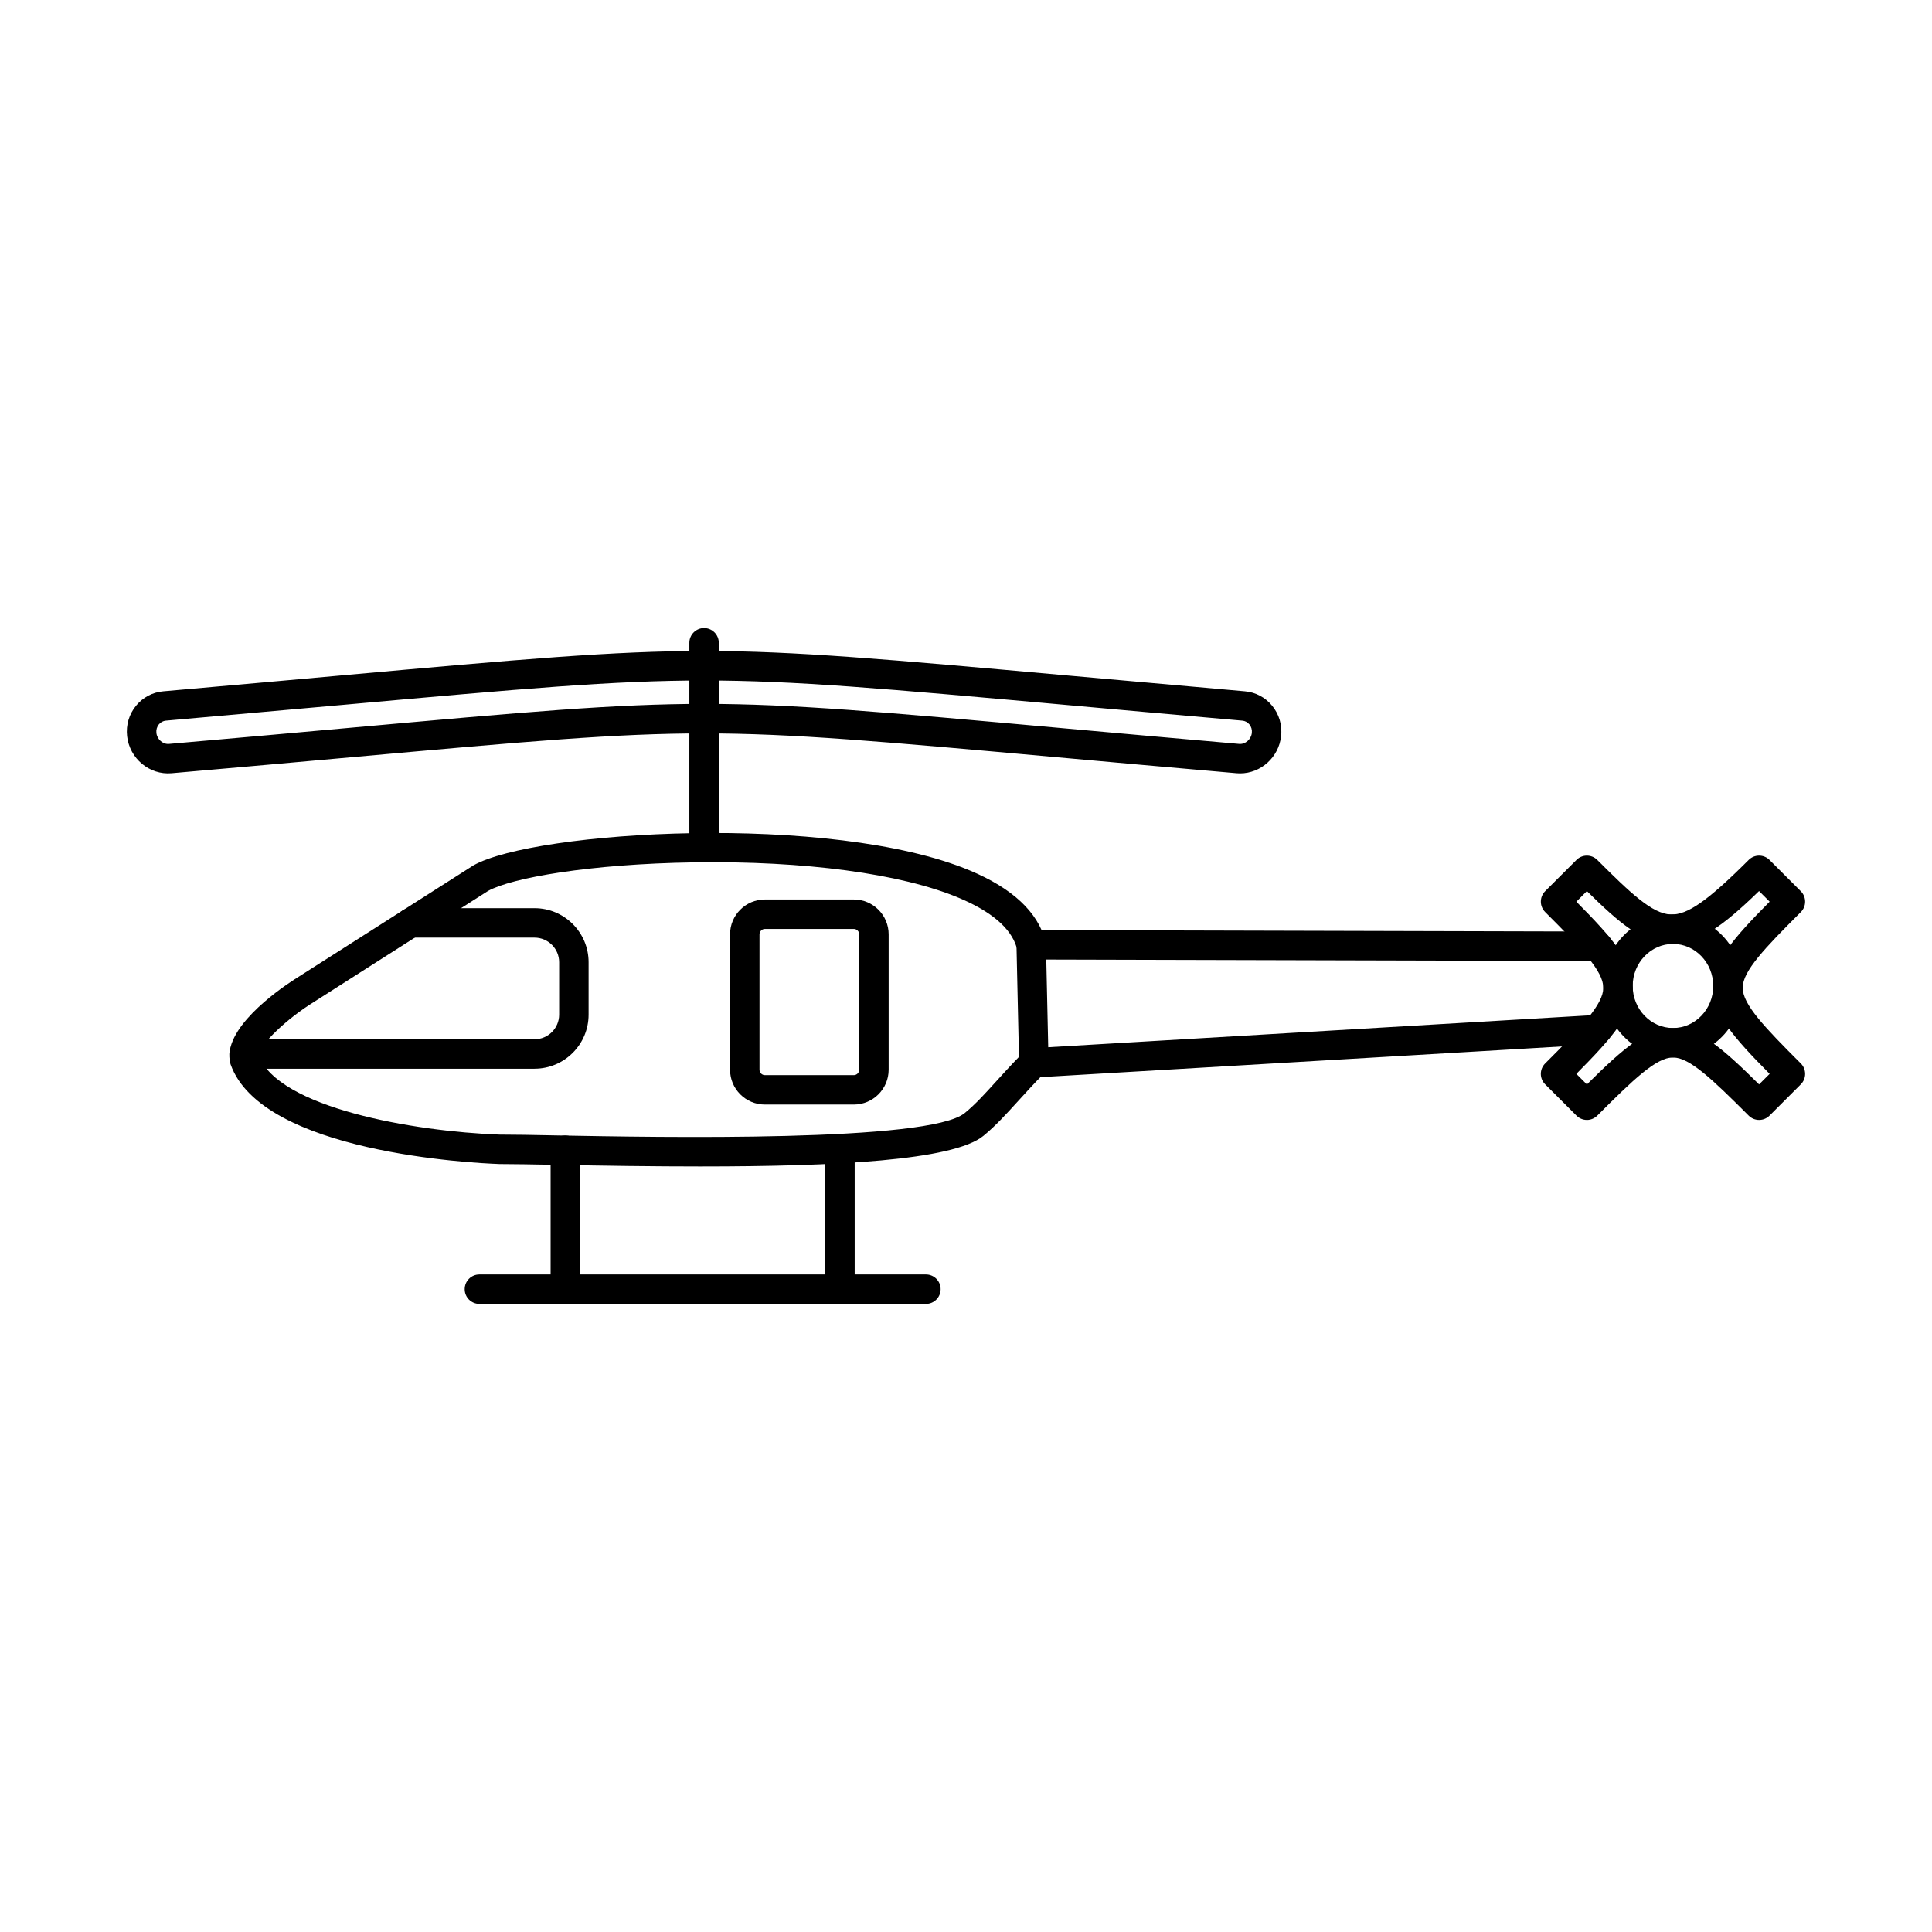
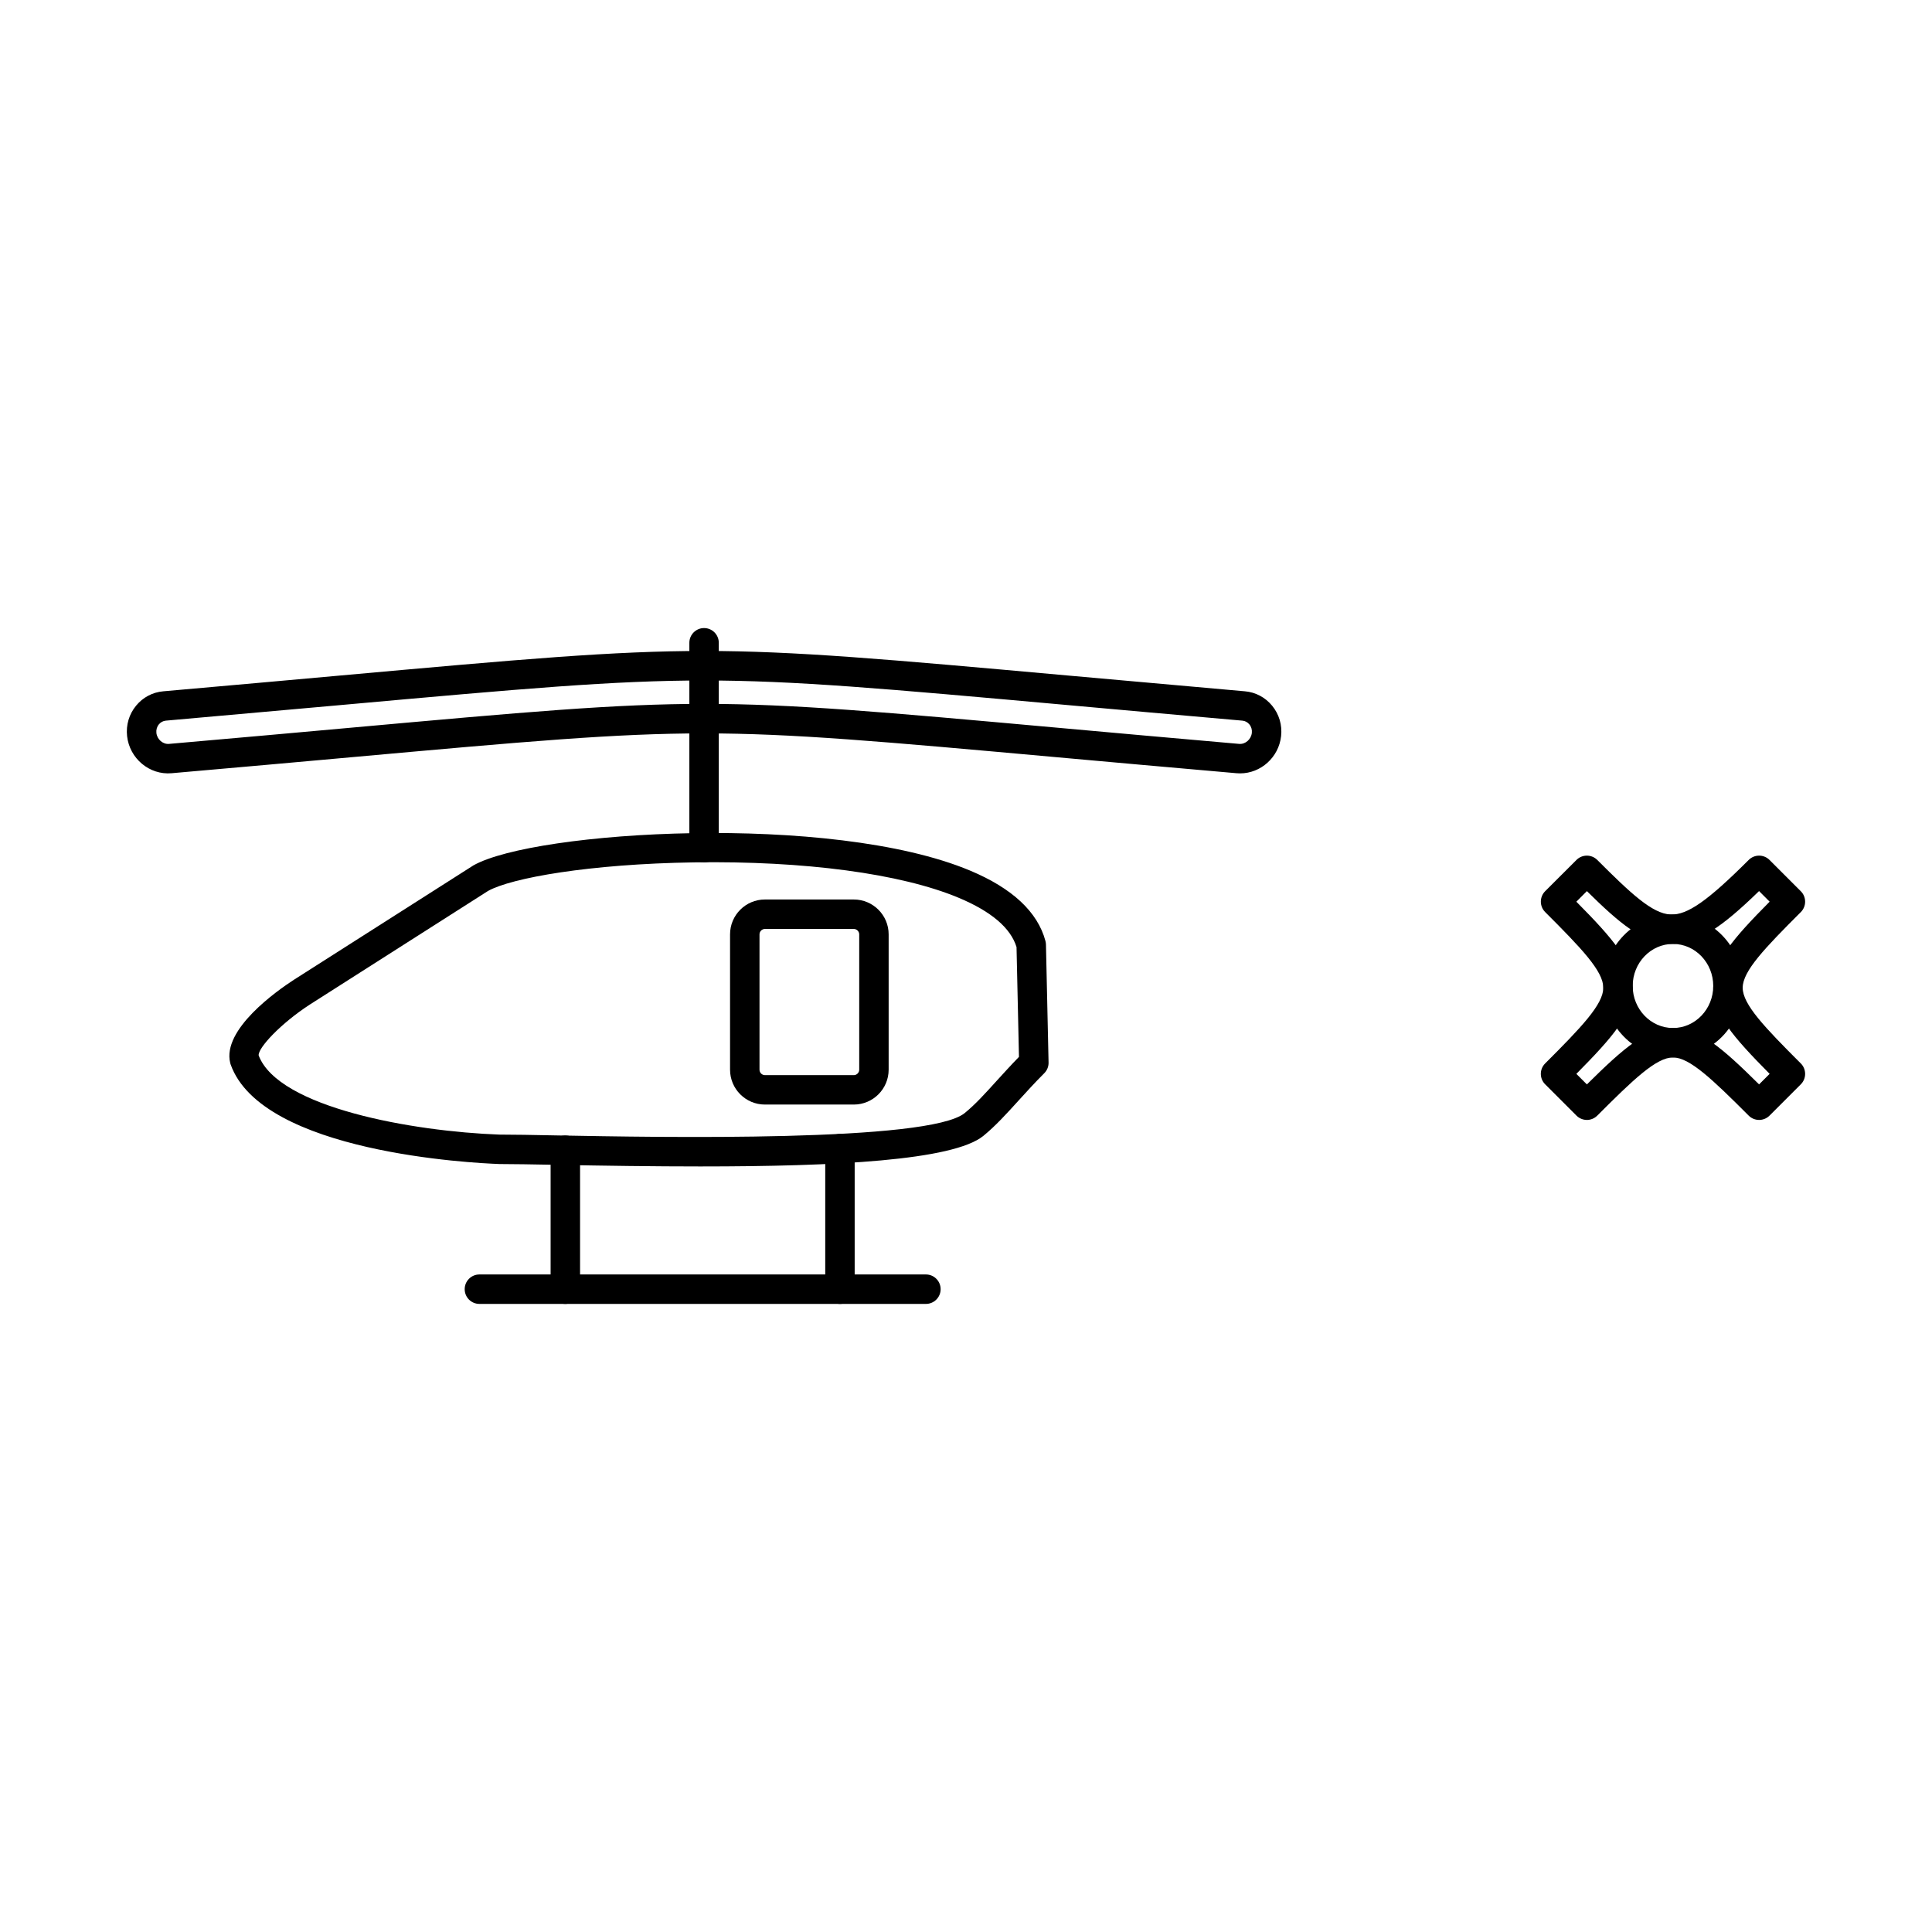
<svg xmlns="http://www.w3.org/2000/svg" fill="#000000" width="800px" height="800px" version="1.1" viewBox="144 144 512 512">
  <g fill-rule="evenodd">
    <path d="m276.34 444.68c3.559 0 8.828 0.09 15.492 0.223 26.891 0.496 98.336 1.828 107.83-5.934 2.785-2.266 5.406-5.16 8.441-8.512 1.77-1.941 3.738-4.113 5.934-6.371l-0.648-29.105c-1.555-5.059-6.707-9.449-15.324-13.055-15.27-6.402-40.84-9.836-70.164-9.387-27.684 0.418-48.348 4.113-54.559 7.57l-47.242 30.113c-7.66 4.977-13.738 11.461-13.555 13.48 5.273 13.867 40.922 20.137 63.781 20.98zm53.348 8.441c-12.414 0-25.348-0.184-38-0.426-6.672-0.121-11.938-0.215-15.422-0.215-0.039 0-0.09-0.012-0.141-0.012-6.391-0.234-62.734-2.938-71.016-26.414-0.039-0.121-0.07-0.242-0.102-0.367-2.184-8.871 12.363-19.109 16.875-22.035l47.375-30.184c0.051-0.039 0.113-0.07 0.164-0.109 16.258-9.227 94.879-14.051 131.67 1.359 11.195 4.691 17.91 10.973 19.965 18.664 0.082 0.305 0.121 0.609 0.133 0.926l0.691 31.262c0.031 1.059-0.387 2.094-1.141 2.844-2.539 2.539-4.734 4.957-6.848 7.285-3.117 3.434-6.055 6.676-9.285 9.316-8.023 6.543-39.316 8.105-74.914 8.105z" />
    <path d="m346.71 390.18c-0.781 0-1.434 0.66-1.434 1.434v35.875c0 0.773 0.648 1.434 1.434 1.434h23.562c0.77 0 1.43-0.66 1.43-1.434v-35.875c0-0.773-0.66-1.434-1.434-1.434zm23.562 46.539h-23.562c-5.102 0-9.238-4.144-9.238-9.234v-35.875c0-5.09 4.133-9.234 9.234-9.234h23.562c5.09 0 9.234 4.144 9.234 9.234v35.875c0 5.09-4.144 9.234-9.234 9.234z" />
-     <path d="m285.66 427.22h-76.961c-2.152 0-3.902-1.746-3.902-3.902 0-2.164 1.746-3.902 3.902-3.902h76.961c3.594 0 6.519-2.926 6.519-6.523v-13.898c0-3.586-2.926-6.512-6.523-6.512h-32.863c-2.152 0-3.902-1.746-3.902-3.902 0-2.152 1.746-3.902 3.902-3.902h32.867c7.894 0 14.324 6.422 14.324 14.316v13.898c0 7.894-6.43 14.324-14.324 14.324z" />
    <path d="m330.59 372.51c-2.152 0-3.902-1.746-3.902-3.902v-54.262c0-2.152 1.746-3.902 3.898-3.902 2.156 0 3.902 1.746 3.902 3.902v54.262c0 2.152-1.75 3.902-3.902 3.902z" />
-     <path d="m567.43 398.67h-0.012l-150.14-0.387c-2.156 0-3.894-1.758-3.894-3.91 0.012-2.144 1.758-3.891 3.902-3.891h0.012l150.15 0.387c2.152 0 3.891 1.758 3.891 3.91-0.008 2.152-1.758 3.891-3.902 3.891zm-149.3 30.875c-2.055 0-3.769-1.594-3.891-3.668-0.121-2.152 1.516-4.004 3.668-4.125l149.2-8.789c2.152-0.152 3.992 1.516 4.125 3.656 0.121 2.152-1.516 4.004-3.668 4.125l-149.2 8.789c-0.078 0.008-0.152 0.012-0.234 0.008z" />
    <path d="m366.6 489.55c-2.156 0-3.902-1.746-3.902-3.902v-37.234c0-2.152 1.746-3.902 3.898-3.902 2.156 0 3.902 1.746 3.902 3.902v37.234c0 2.152-1.746 3.902-3.898 3.902z" />
    <path d="m389.38 489.55h-118.33c-2.156 0-3.902-1.746-3.902-3.902s1.746-3.902 3.902-3.902h118.33c2.152 0 3.898 1.746 3.898 3.902 0 2.152-1.746 3.902-3.898 3.902z" />
    <path d="m472.39 341.14c1.633 0.141 3.168-1.188 3.359-2.914 0.094-0.832-0.141-1.637-0.66-2.266-0.477-0.57-1.137-0.926-1.871-0.984-17.93-1.574-33.414-2.965-46.977-4.188-95.652-8.605-95.652-8.605-191.3 0-13.562 1.219-29.035 2.609-46.977 4.188-0.723 0.062-1.391 0.418-1.859 0.984-0.516 0.629-0.75 1.434-0.66 2.266 0.184 1.727 1.727 3.059 3.352 2.914 18.195-1.586 33.832-2.996 47.484-4.227 94.312-8.504 94.312-8.504 188.63 0 13.645 1.23 29.281 2.641 47.477 4.227zm0.242 7.812c-0.305 0-0.609-0.008-0.926-0.039-18.195-1.586-33.844-2.996-47.496-4.227-93.621-8.441-93.621-8.441-187.23 0-13.652 1.23-29.301 2.641-47.508 4.227-5.852 0.52-11.145-3.902-11.793-9.844-0.316-2.938 0.527-5.801 2.387-8.059 1.82-2.215 4.379-3.566 7.223-3.809 17.922-1.574 33.395-2.965 46.957-4.188 96.344-8.668 96.344-8.668 192.7 0 13.555 1.219 29.027 2.609 46.957 4.188 2.836 0.242 5.394 1.594 7.215 3.809 1.859 2.254 2.711 5.121 2.387 8.059-0.609 5.629-5.383 9.887-10.871 9.883z" />
    <path d="m293.82 489.55c-2.152 0-3.902-1.746-3.902-3.902v-36.82c0-2.152 1.746-3.902 3.902-3.902 2.152 0 3.902 1.746 3.902 3.902v36.816c0 2.152-1.75 3.902-3.902 3.902z" />
    <path d="m587.36 416.43c6.91 0 12.891 5.109 22.816 14.945l2.797-2.793c-9.836-9.926-14.945-15.898-14.945-22.82 0-6.91 5.109-12.883 14.945-22.809l-2.805-2.812c-9.812 9.551-16.512 14.316-23.773 14-7.098-0.293-13.207-5.457-21.852-13.988l-2.793 2.805c9.832 9.926 14.945 15.898 14.945 22.809 0 6.918-5.109 12.891-14.945 22.82l2.793 2.793c9.926-9.832 15.898-14.945 22.816-14.945zm-22.828 24.363c-1.027 0-2.023-0.418-2.754-1.148l-8.301-8.301c-1.523-1.523-1.523-3.992 0-5.516 9.559-9.551 15.414-15.637 15.414-20.066 0-4.43-5.852-10.504-15.414-20.066-0.73-0.73-1.137-1.719-1.137-2.754s0.406-2.031 1.137-2.762l8.301-8.289c1.523-1.523 3.992-1.523 5.516 0 8.859 8.859 14.59 14.254 19.434 14.457 4.422 0.184 9.824-3.598 20.695-14.457 1.523-1.523 3.992-1.523 5.516 0l8.301 8.301c0.73 0.73 1.137 1.719 1.137 2.754 0 1.035-0.406 2.031-1.137 2.762-9.559 9.551-15.41 15.637-15.41 20.055 0 4.43 5.852 10.516 15.41 20.066 0.734 0.73 1.137 1.727 1.137 2.766 0 1.035-0.406 2.023-1.137 2.754l-8.301 8.301c-1.523 1.523-3.992 1.523-5.516 0-9.559-9.551-15.637-15.414-20.066-15.414-4.426 0-10.516 5.863-20.066 15.414-0.73 0.73-1.727 1.148-2.762 1.148z" />
    <path d="m587.36 394.15c-5.883 0-10.68 5-10.68 11.145 0 6.137 4.797 11.137 10.68 11.137 5.883 0 10.668-5 10.668-11.137 0-6.148-4.785-11.145-10.668-11.145zm0 30.082c-10.188 0-18.48-8.492-18.48-18.938s8.289-18.949 18.48-18.949c10.191 0 18.469 8.504 18.469 18.949s-8.281 18.938-18.469 18.938z" />
  </g>
</svg>